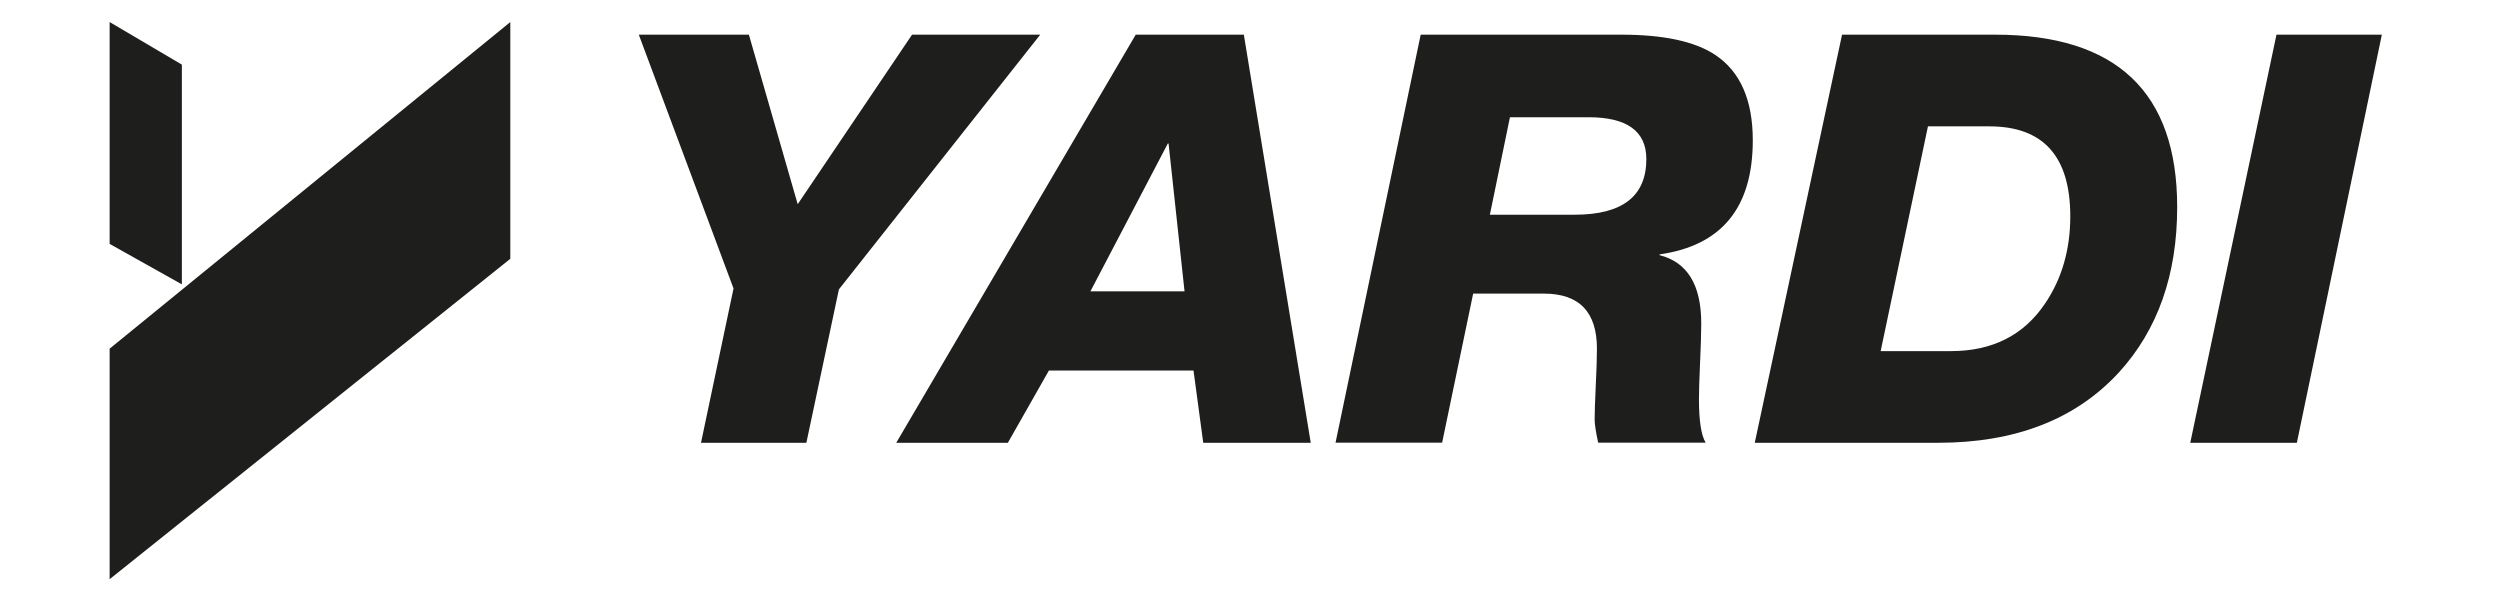
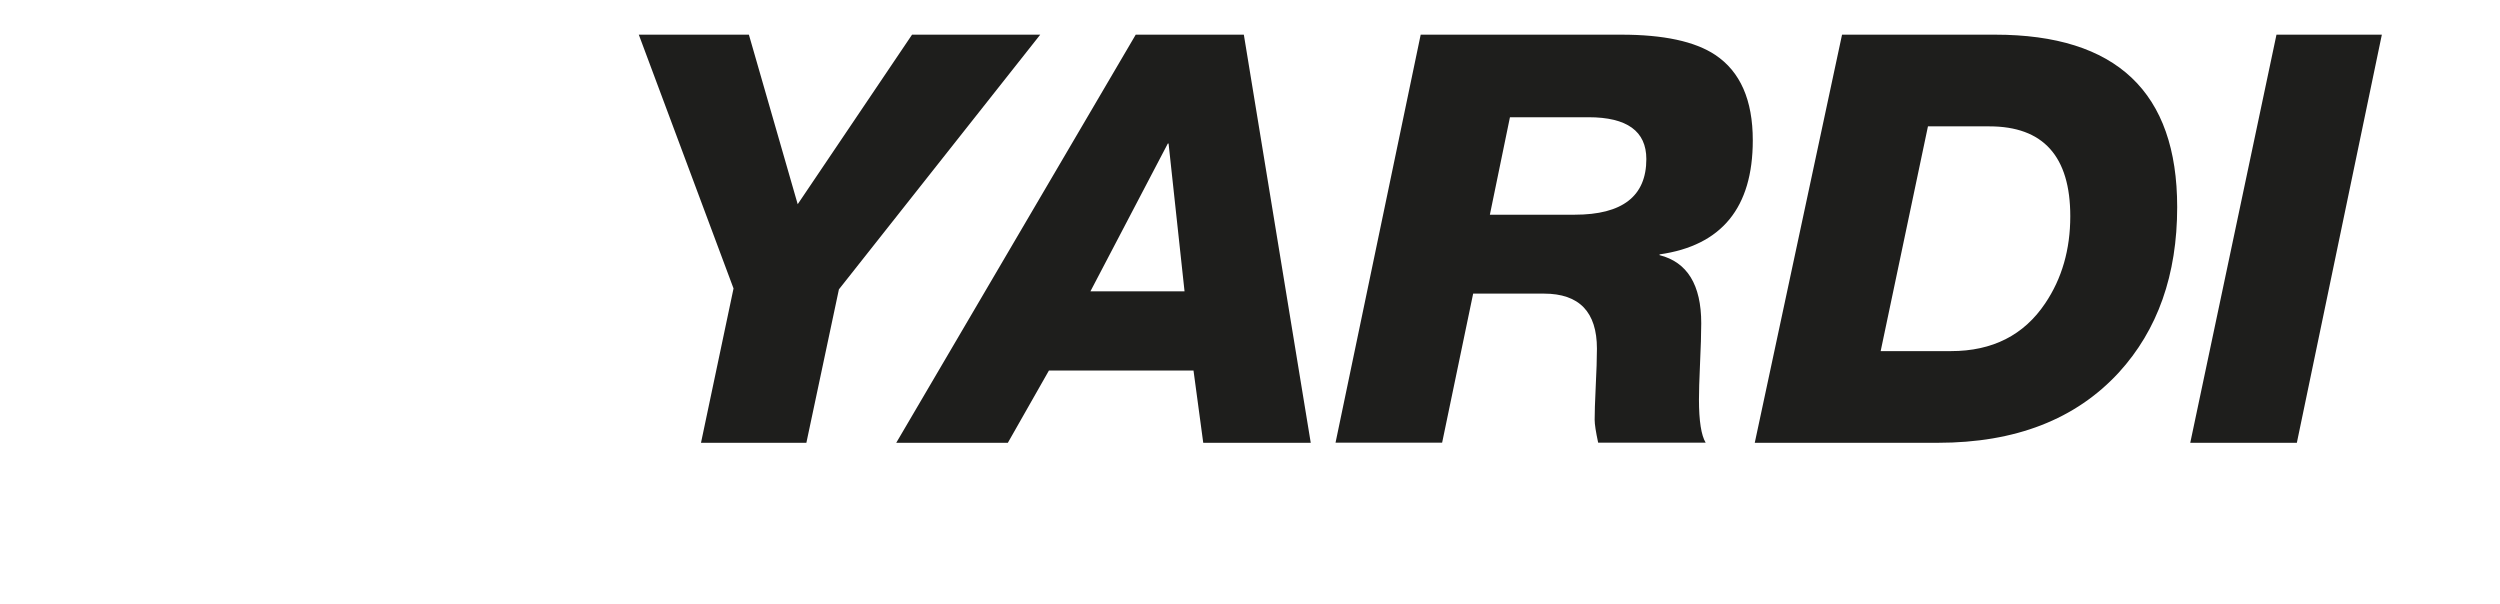
<svg xmlns="http://www.w3.org/2000/svg" version="1.1" id="Ebene_1" x="0px" y="0px" viewBox="0 0 164.41 39.69" style="enable-background:new 0 0 164.41 39.69;" xml:space="preserve">
  <style type="text/css">
	.st0{fill:#1E1E1C;}
</style>
  <g>
    <g id="Yardi_wordmark__x2B__icon_4_">
-       <path id="Icon_4_" class="st0" d="M7.21,38.09V22.93L33.56,1.45v15.57L7.21,38.09z M11.96,18.7l-4.75-2.66V1.45l4.75,2.8V18.7z" />
      <path id="Wordmark_4_" class="st0" d="M48.24,18.97L42.01,2.28h7.24l3.21,11.15l7.52-11.15h8.43L55.17,19.03l-2.14,10.09h-6.93    L48.24,18.97z M74.69,2.28h7.11l4.4,26.84h-7.07l-0.64-4.75h-9.51l-2.7,4.75h-7.34L74.69,2.28z M71.71,19.16h6.19l-1.05-9.72H76.8    L71.71,19.16z M93.43,2.28h13.19c2.78,0,4.84,0.44,6.18,1.33c1.65,1.1,2.47,2.97,2.47,5.62c0,4.42-2.04,6.92-6.13,7.5v0.05    c1.82,0.46,2.74,1.95,2.74,4.48c0,0.7-0.03,1.59-0.08,2.67c-0.05,1.08-0.07,1.87-0.07,2.35c0,1.4,0.15,2.35,0.44,2.83h-7.07    c-0.15-0.7-0.23-1.2-0.23-1.51c0-0.43,0.02-1.15,0.07-2.17c0.05-1.02,0.08-1.85,0.08-2.5c0-2.41-1.16-3.62-3.48-3.62h-4.66    l-2.04,9.8h-7.01L93.43,2.28z M97.98,14.12h5.58c3.14,0,4.71-1.22,4.71-3.66c0-1.83-1.27-2.75-3.8-2.75h-5.17L97.98,14.12z     M121.14,2.28h10.06c7.99,0,11.98,3.78,11.98,11.34c0,4.45-1.28,8.08-3.84,10.88c-2.84,3.08-6.8,4.62-11.9,4.62H115.4L121.14,2.28    z M123.68,23.09h4.63c2.72,0,4.79-1.05,6.19-3.14c1.1-1.63,1.65-3.54,1.65-5.73c0-3.94-1.78-5.91-5.32-5.91h-4.04L123.68,23.09z     M149.71,2.28h6.93l-5.59,26.84h-7.01L149.71,2.28z" />
    </g>
  </g>
</svg>